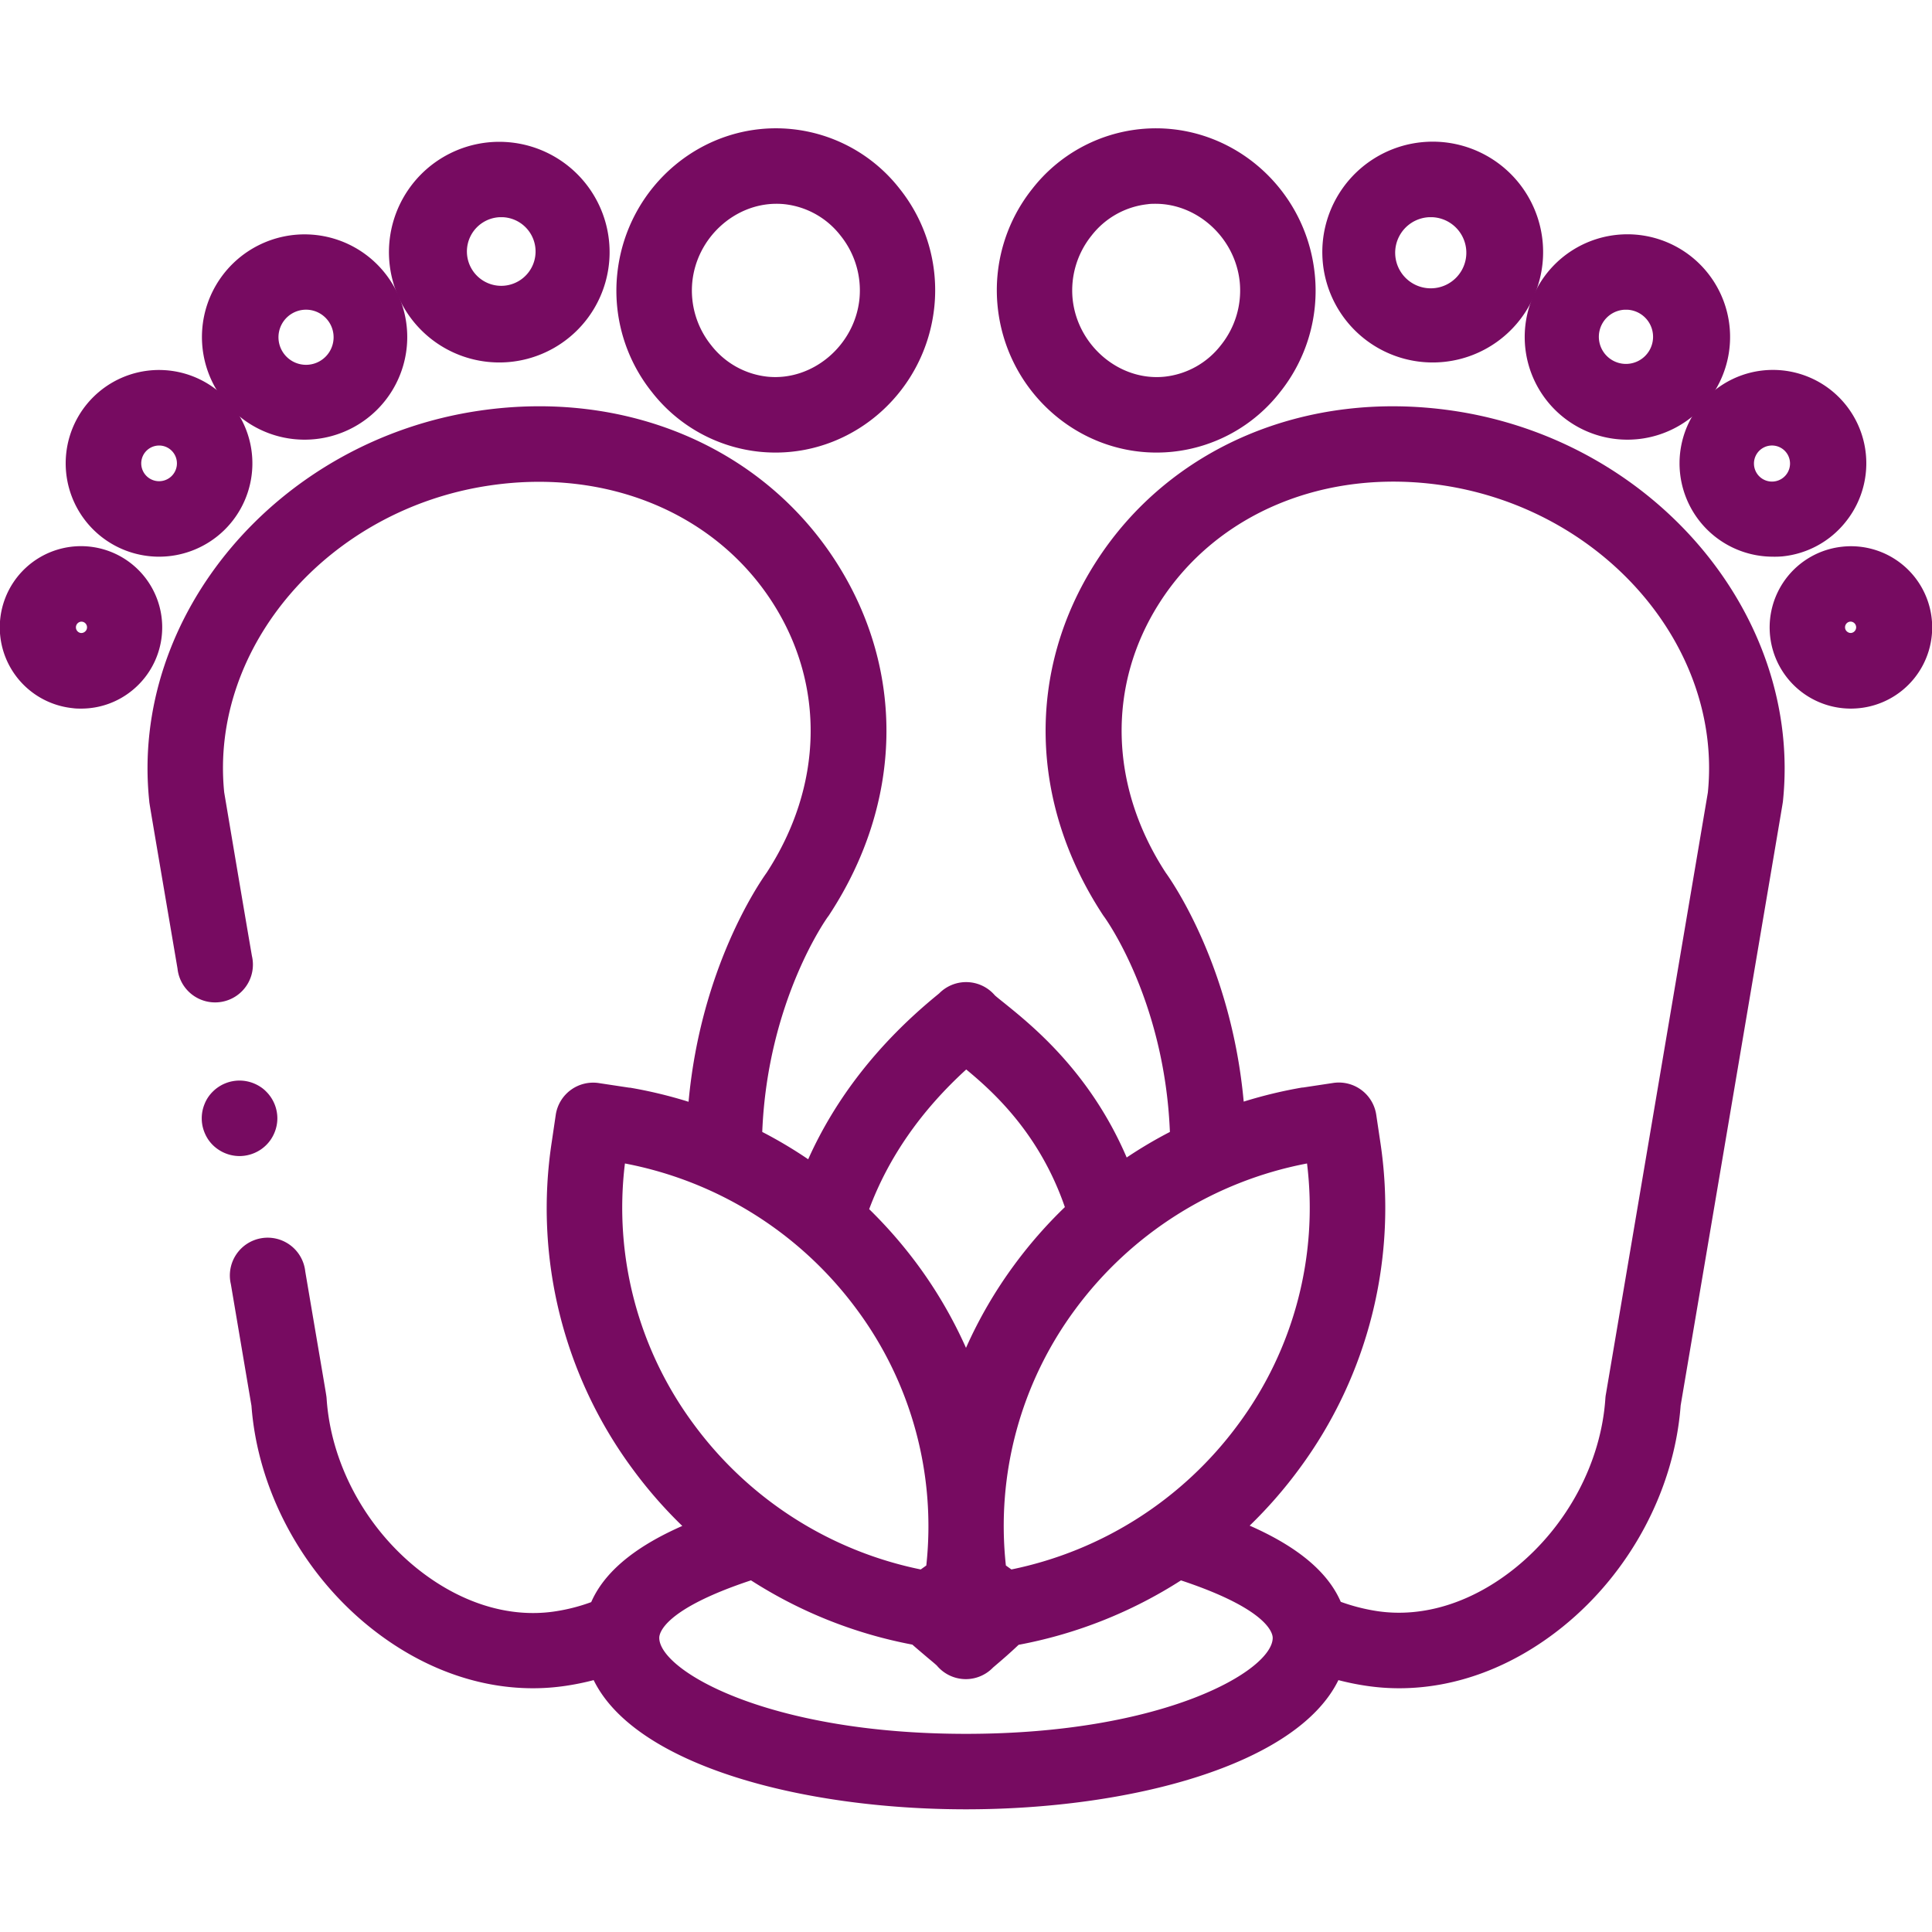
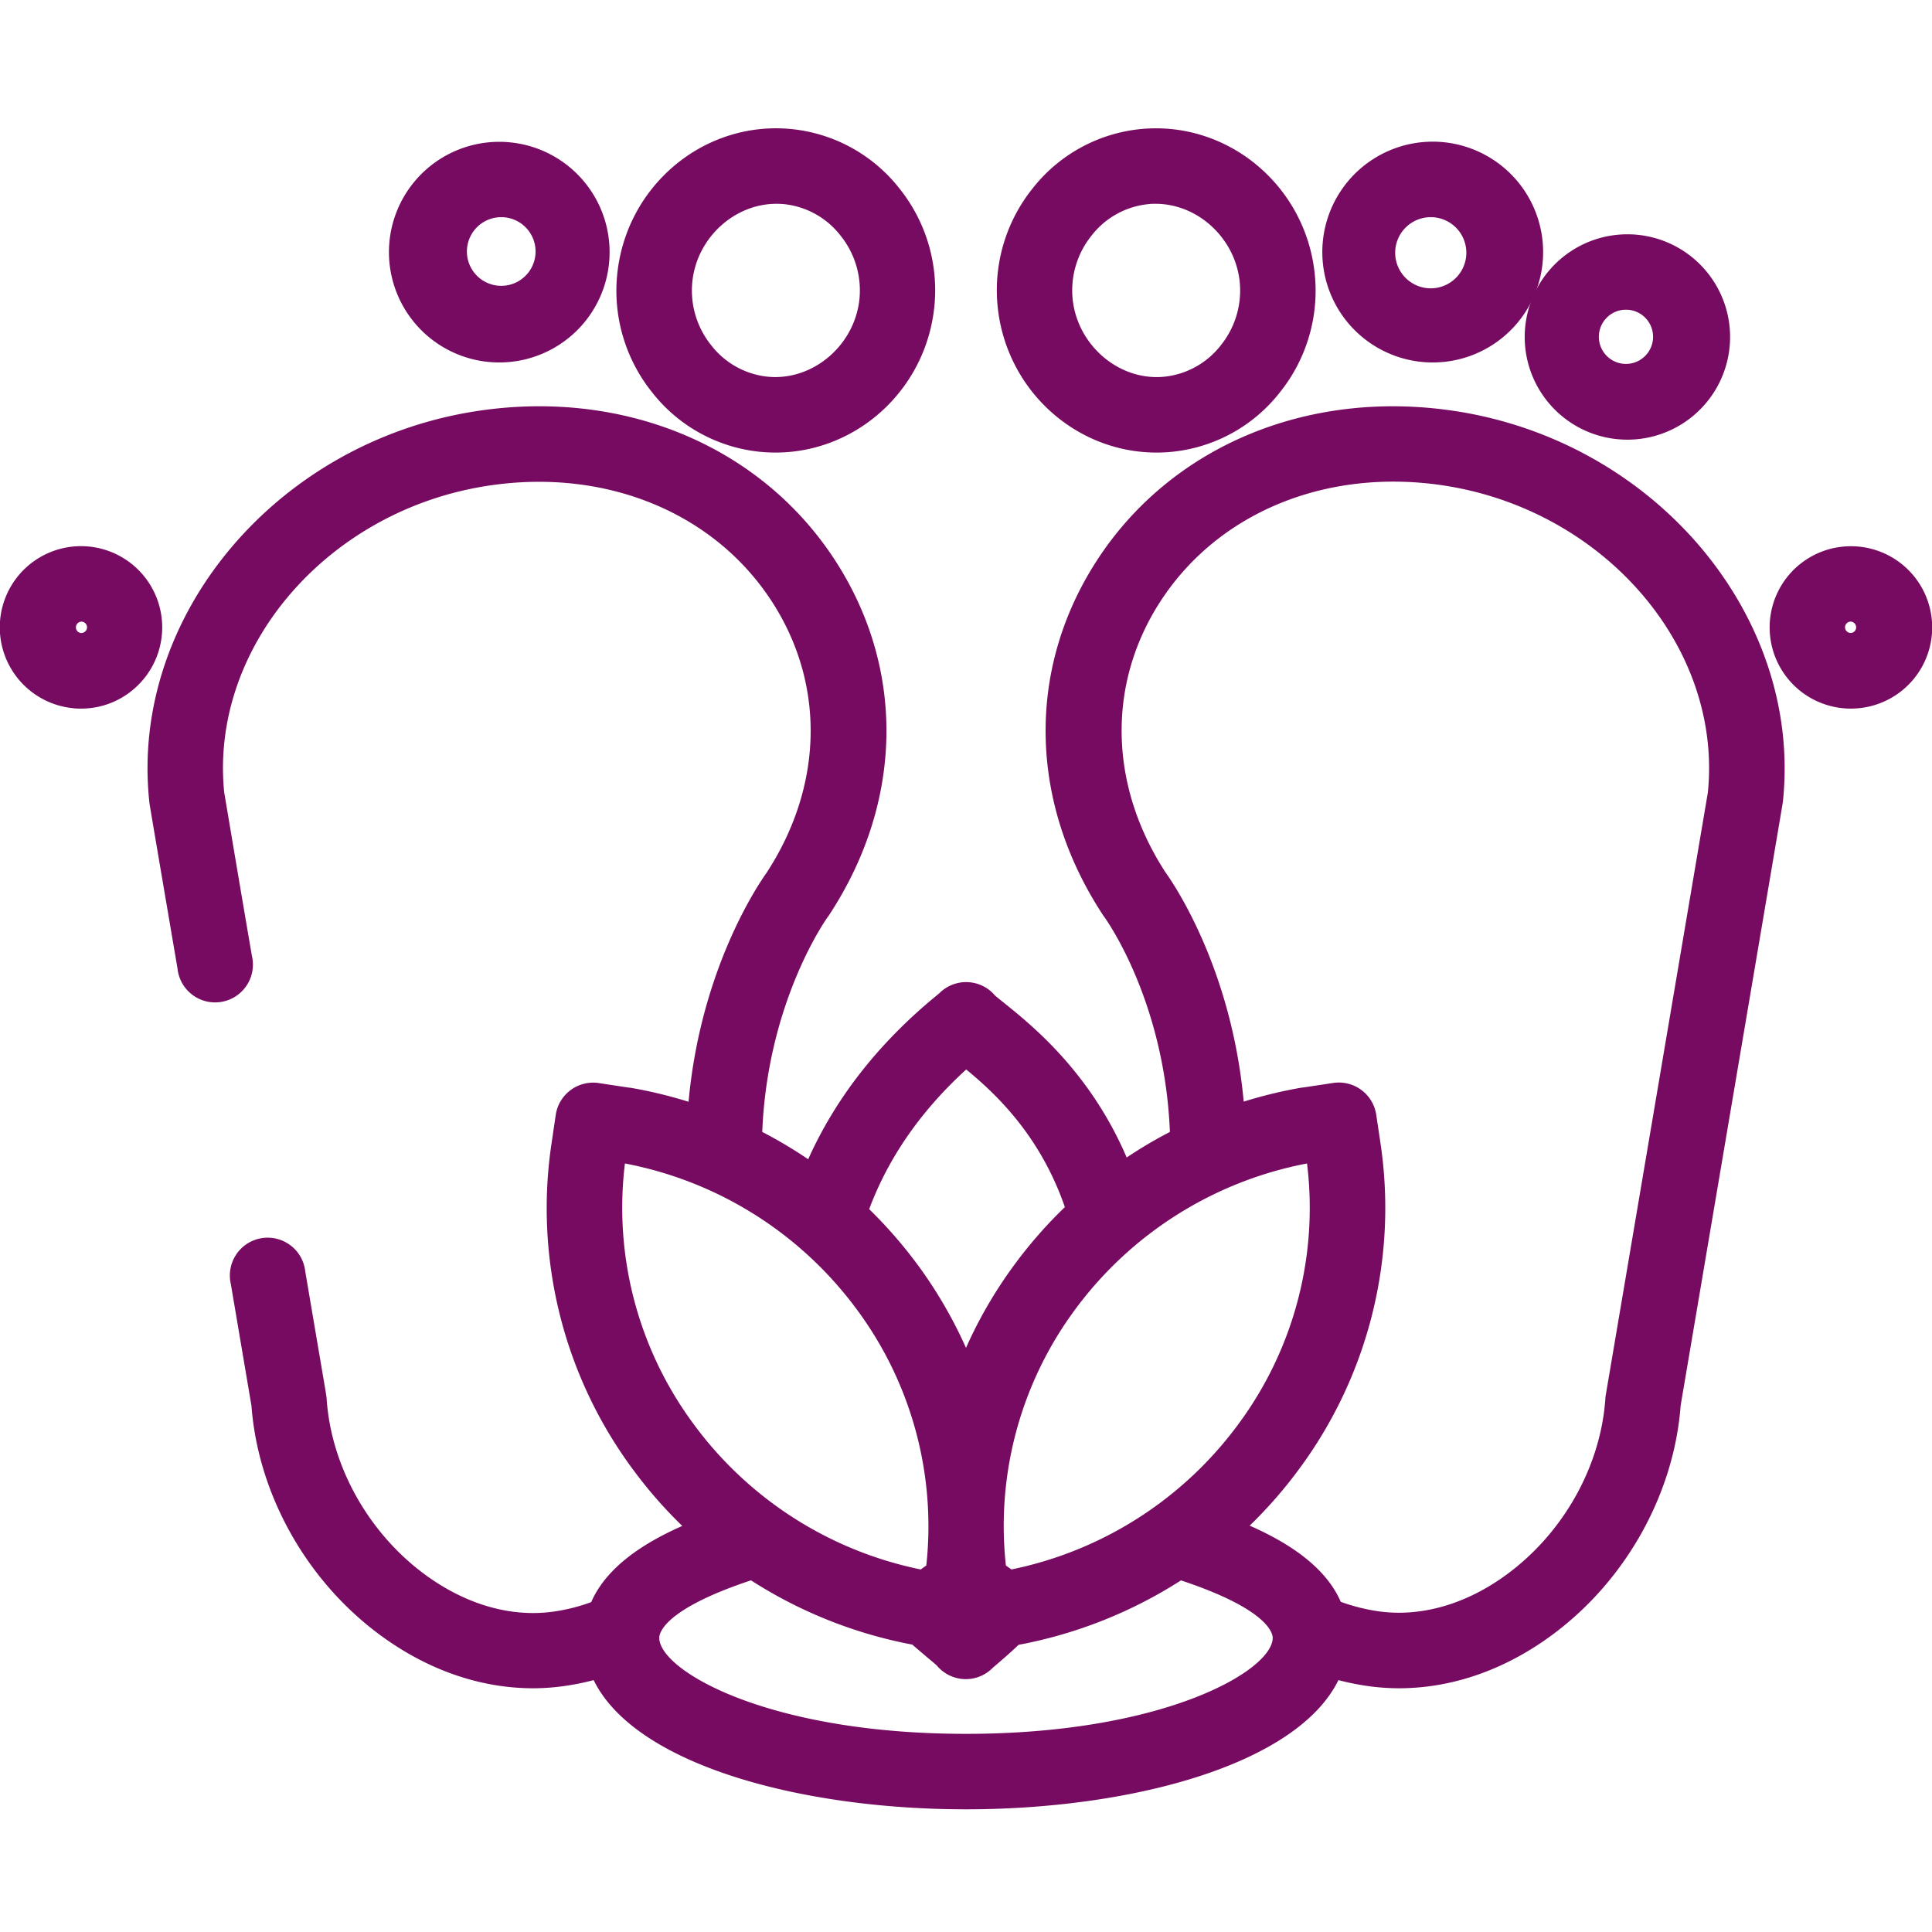
<svg xmlns="http://www.w3.org/2000/svg" id="Layer_1" data-name="Layer 1" viewBox="0 0 511 511">
  <path d="M205.13,119.7q-2.08,0-4.2-.21a41.53,41.53,0,0,1-28.49-15.77,42.92,42.92,0,0,1-9.19-31.16C165.63,49,186.36,31.8,209.44,34.15a41.52,41.52,0,0,1,28.5,15.76,43,43,0,0,1,9.19,31.17C244.88,103.16,226.48,119.7,205.13,119.7Zm.23-65.8c-11.12,0-21.07,9-22.25,20.68a23.08,23.08,0,0,0,5,16.74A21.76,21.76,0,0,0,203,99.63c11.91,1.2,23.06-8.21,24.32-20.57a23.12,23.12,0,0,0-5-16.74A21.74,21.74,0,0,0,207.43,54,20.66,20.66,0,0,0,205.36,53.9Z" style="fill:#770b61" />
  <path d="M132.1,95.87q-1.47,0-3-.15a29.18,29.18,0,1,1,3,.15Zm0-38.42a9.08,9.08,0,1,0,.95,0C132.69,57.46,132.38,57.45,132.06,57.45Z" style="fill:#770b61" />
-   <path d="M80.58,116.29c-.92,0-1.84-.05-2.77-.14a27.15,27.15,0,1,1,2.77.14Zm0-34.37a7.29,7.29,0,1,0,.73,0A6,6,0,0,0,80.55,81.92Z" style="fill:#770b61" />
-   <path d="M42.08,147.24a23.58,23.58,0,0,1-2.51-.13A24.69,24.69,0,0,1,17.5,120.06a24.69,24.69,0,1,1,24.58,27.18Zm0-29.4a4.73,4.73,0,0,0-4.7,4.24,4.72,4.72,0,1,0,5.18-4.22A3.85,3.85,0,0,0,42.06,117.84Z" style="fill:#770b61" />
  <path d="M21.51,187.42c-.73,0-1.47,0-2.21-.11A21.48,21.48,0,1,1,35,182.58,21.28,21.28,0,0,1,21.51,187.42Zm0-23a1.51,1.51,0,0,0-.15,3,1.48,1.48,0,0,0,1.1-.34,1.45,1.45,0,0,0,.55-1,1.51,1.51,0,0,0-.33-1.11,1.47,1.47,0,0,0-1-.54Z" style="fill:#770b61" />
-   <path d="M63.38,305.77a10,10,0,0,1-2-.2,9.77,9.77,0,0,1-1.86-.57,9.44,9.44,0,0,1-1.72-.92,9.72,9.72,0,0,1-2.77-2.75,10.19,10.19,0,0,1-.91-1.73,10,10,0,0,1-.57-1.86,10.1,10.1,0,0,1,0-3.9,10.1,10.1,0,0,1,.57-1.87,9.46,9.46,0,0,1,2.15-3.23,9.44,9.44,0,0,1,1.52-1.25A10,10,0,0,1,65.32,286a10.1,10.1,0,0,1,1.87.57,10.24,10.24,0,0,1,1.73.92,8.58,8.58,0,0,1,1.51,1.25,10,10,0,0,1,2.93,7.05,9.85,9.85,0,0,1-.2,1.95,10,10,0,0,1-.57,1.86,10.24,10.24,0,0,1-.92,1.73,10.07,10.07,0,0,1-1.24,1.51,10.36,10.36,0,0,1-1.51,1.24,10.63,10.63,0,0,1-1.73.92,10.1,10.1,0,0,1-1.87.57A9.91,9.91,0,0,1,63.38,305.77Z" style="fill:#770b61" />
  <path d="M305.87,119.7c-21.35,0-39.75-16.54-42-38.62a43,43,0,0,1,9.19-31.17,41.52,41.52,0,0,1,28.5-15.76c23.08-2.33,43.81,14.89,46.19,38.41a42.92,42.92,0,0,1-9.19,31.16,41.49,41.49,0,0,1-28.49,15.77Q308,119.7,305.87,119.7Zm-.23-65.8c-.68,0-1.37,0-2.07.11a21.74,21.74,0,0,0-14.87,8.31,23.12,23.12,0,0,0-5,16.74c1.26,12.36,12.4,21.8,24.32,20.57a21.76,21.76,0,0,0,14.88-8.31,23.09,23.09,0,0,0,5-16.74C326.71,62.94,316.76,53.9,305.64,53.9Z" style="fill:#770b61" />
  <path d="M378.9,95.87a29.2,29.2,0,1,1,3-.15Q380.37,95.87,378.9,95.87Zm0-38.42c-.32,0-.63,0-.95,0a9.41,9.41,0,1,0,.95,0Zm-2-9.89h0Z" style="fill:#770b61" />
  <path d="M430.42,116.29a27.16,27.16,0,1,1,2.77-.14C432.26,116.24,431.34,116.29,430.42,116.29Zm0-34.37c-.24,0-.49,0-.73,0a7.17,7.17,0,1,0,.73,0ZM428.71,72h0Z" style="fill:#770b61" />
-   <path d="M468.92,147.24a24.7,24.7,0,1,1,19.14-9.08,24.46,24.46,0,0,1-16.63,9A23.58,23.58,0,0,1,468.92,147.24Zm0-29.4a3.85,3.85,0,0,0-.48,0,4.77,4.77,0,1,0,.48,0Z" style="fill:#770b61" />
  <path d="M489.49,187.42a21.47,21.47,0,0,1-2.13-42.83,21.47,21.47,0,1,1,4.34,42.72C491,187.38,490.22,187.42,489.49,187.42Zm0-23h-.15a1.5,1.5,0,0,0-1,.54,1.52,1.52,0,0,0-.33,1.11,1.42,1.42,0,0,0,.55,1,1.46,1.46,0,0,0,1.1.34,1.51,1.51,0,0,0-.15-3Z" style="fill:#770b61" />
  <path d="M384.2,108.62c-38.81-5.67-75,9.71-94.42,40.15-18.28,28.63-17.57,63.46,1.89,93.17.11.17.23.34.35.5s16,21.81,17.41,56.95A117.69,117.69,0,0,0,298,306.15c-9.72-22.69-25.15-35-32.34-40.82-.93-.74-2.07-1.65-2.51-2.05a10,10,0,0,0-14.74-.54l-.9.74c-15.21,12.52-26.52,27-33.75,43.14a117.85,117.85,0,0,0-12.15-7.23C203,264.6,218.84,242.63,219,242.44s.24-.33.35-.5c19.46-29.71,20.16-64.54,1.89-93.17-19.43-30.44-55.61-45.83-94.42-40.15-53.34,7.81-92.52,54.17-87.34,103.32,0,.36,0,.36,7.47,44.23a10,10,0,1,0,19.68-3.33c-3-17.45-6.85-40.42-7.33-43.26-3.89-38.56,27.64-75,70.41-81.2,30.93-4.52,59.56,7.4,74.71,31.13,13.88,21.76,13.27,48.39-1.64,71.3-2.14,3-17.44,25.35-20.66,60.6a121,121,0,0,0-15.49-3.73l-.22,0-8-1.21A10,10,0,0,0,147,294.81L145.94,302h0a116,116,0,0,0,21.47,86.66,118.88,118.88,0,0,0,13.05,14.94c-10.35,4.56-20.06,10.92-24.09,20.15a48.78,48.78,0,0,1-9.77,2.48c-12.12,1.77-25-2.3-36.38-11.45-13.78-11.13-22.7-27.89-23.83-44.83a8.44,8.44,0,0,0-.12-1c0-.19-2.31-13.63-5.53-32.65a10,10,0,1,0-19.68,3.34c2.88,17,5,29.55,5.45,32.17C68.16,394,79.78,415.8,97.68,430.25c13.2,10.65,28.28,16.28,43.26,16.28a58.35,58.35,0,0,0,8.55-.62,68.79,68.79,0,0,0,7.53-1.53c11,22.48,55,34.17,98.47,34.17S343,466.86,354,444.38a69,69,0,0,0,7.54,1.53,58.35,58.35,0,0,0,8.55.62c15,0,30.07-5.63,43.26-16.28,17.9-14.45,29.52-36.29,31.17-58.51.44-2.62,2.57-15.17,5.45-32.17l14.13-83.4c7.44-43.87,7.44-43.87,7.47-44.21C476.72,162.79,437.55,116.43,384.2,108.62ZM267.51,415.11l-1.46-1.05a96.24,96.24,0,0,1,18.33-67.73,99.33,99.33,0,0,1,61.32-38.6,96.11,96.11,0,0,1-18.2,69A99.18,99.18,0,0,1,267.51,415.11Zm-19.78,25.33-.14-.18ZM263.4,263.63l-.17-.21Zm-7.84,19.24C263,289,275,300,281.65,319.27a119.26,119.26,0,0,0-13.34,15.23,117.64,117.64,0,0,0-12.81,22,118,118,0,0,0-12.81-22,121.63,121.63,0,0,0-12.8-14.69C235,306.14,243.61,293.76,255.56,282.87Zm-90.27,24.86a99.28,99.28,0,0,1,61.32,38.6A96.2,96.2,0,0,1,245,414.06l-1.47,1.05a99.18,99.18,0,0,1-60-38.35A96.16,96.16,0,0,1,165.29,307.73Zm90.2,150.86c-52.49,0-81.12-16.78-81.12-25.4,0-1.23,1.21-7.55,24.26-15.2a120.42,120.42,0,0,0,42.68,17c1.52,1.34,2.89,2.47,4,3.43.93.77,2.06,1.71,2.48,2.11a10,10,0,0,0,7.6,3.59h.07a10,10,0,0,0,7.2-3.08l.89-.76c1.33-1.13,3.38-2.88,5.87-5.24A120.69,120.69,0,0,0,312.36,418c23.05,7.65,24.26,14,24.26,15.2C336.62,441.81,308,458.59,255.49,458.59Zm196.23-249c-.48,2.85-4.37,25.82-7.33,43.26l-14.13,83.39c-3.22,19-5.5,32.46-5.53,32.63a8.77,8.77,0,0,0-.12,1c-1.13,16.94-10.05,33.7-23.83,44.83-11.34,9.15-24.26,13.22-36.38,11.45a50.45,50.45,0,0,1-9.78-2.48c-4-9.24-13.74-15.59-24.09-20.15a118.88,118.88,0,0,0,13.05-14.94,116.05,116.05,0,0,0,21.48-86.66L364,294.81a10,10,0,0,0-11.35-8.38l-8,1.21-.22,0a120.83,120.83,0,0,0-15.48,3.73c-3.22-35.26-18.52-57.63-20.66-60.6-14.9-22.91-15.52-49.54-1.63-71.3,15.14-23.73,43.77-35.65,74.7-31.14C424.08,134.63,455.59,171,451.72,209.58Z" style="fill:#770b61" />
</svg>